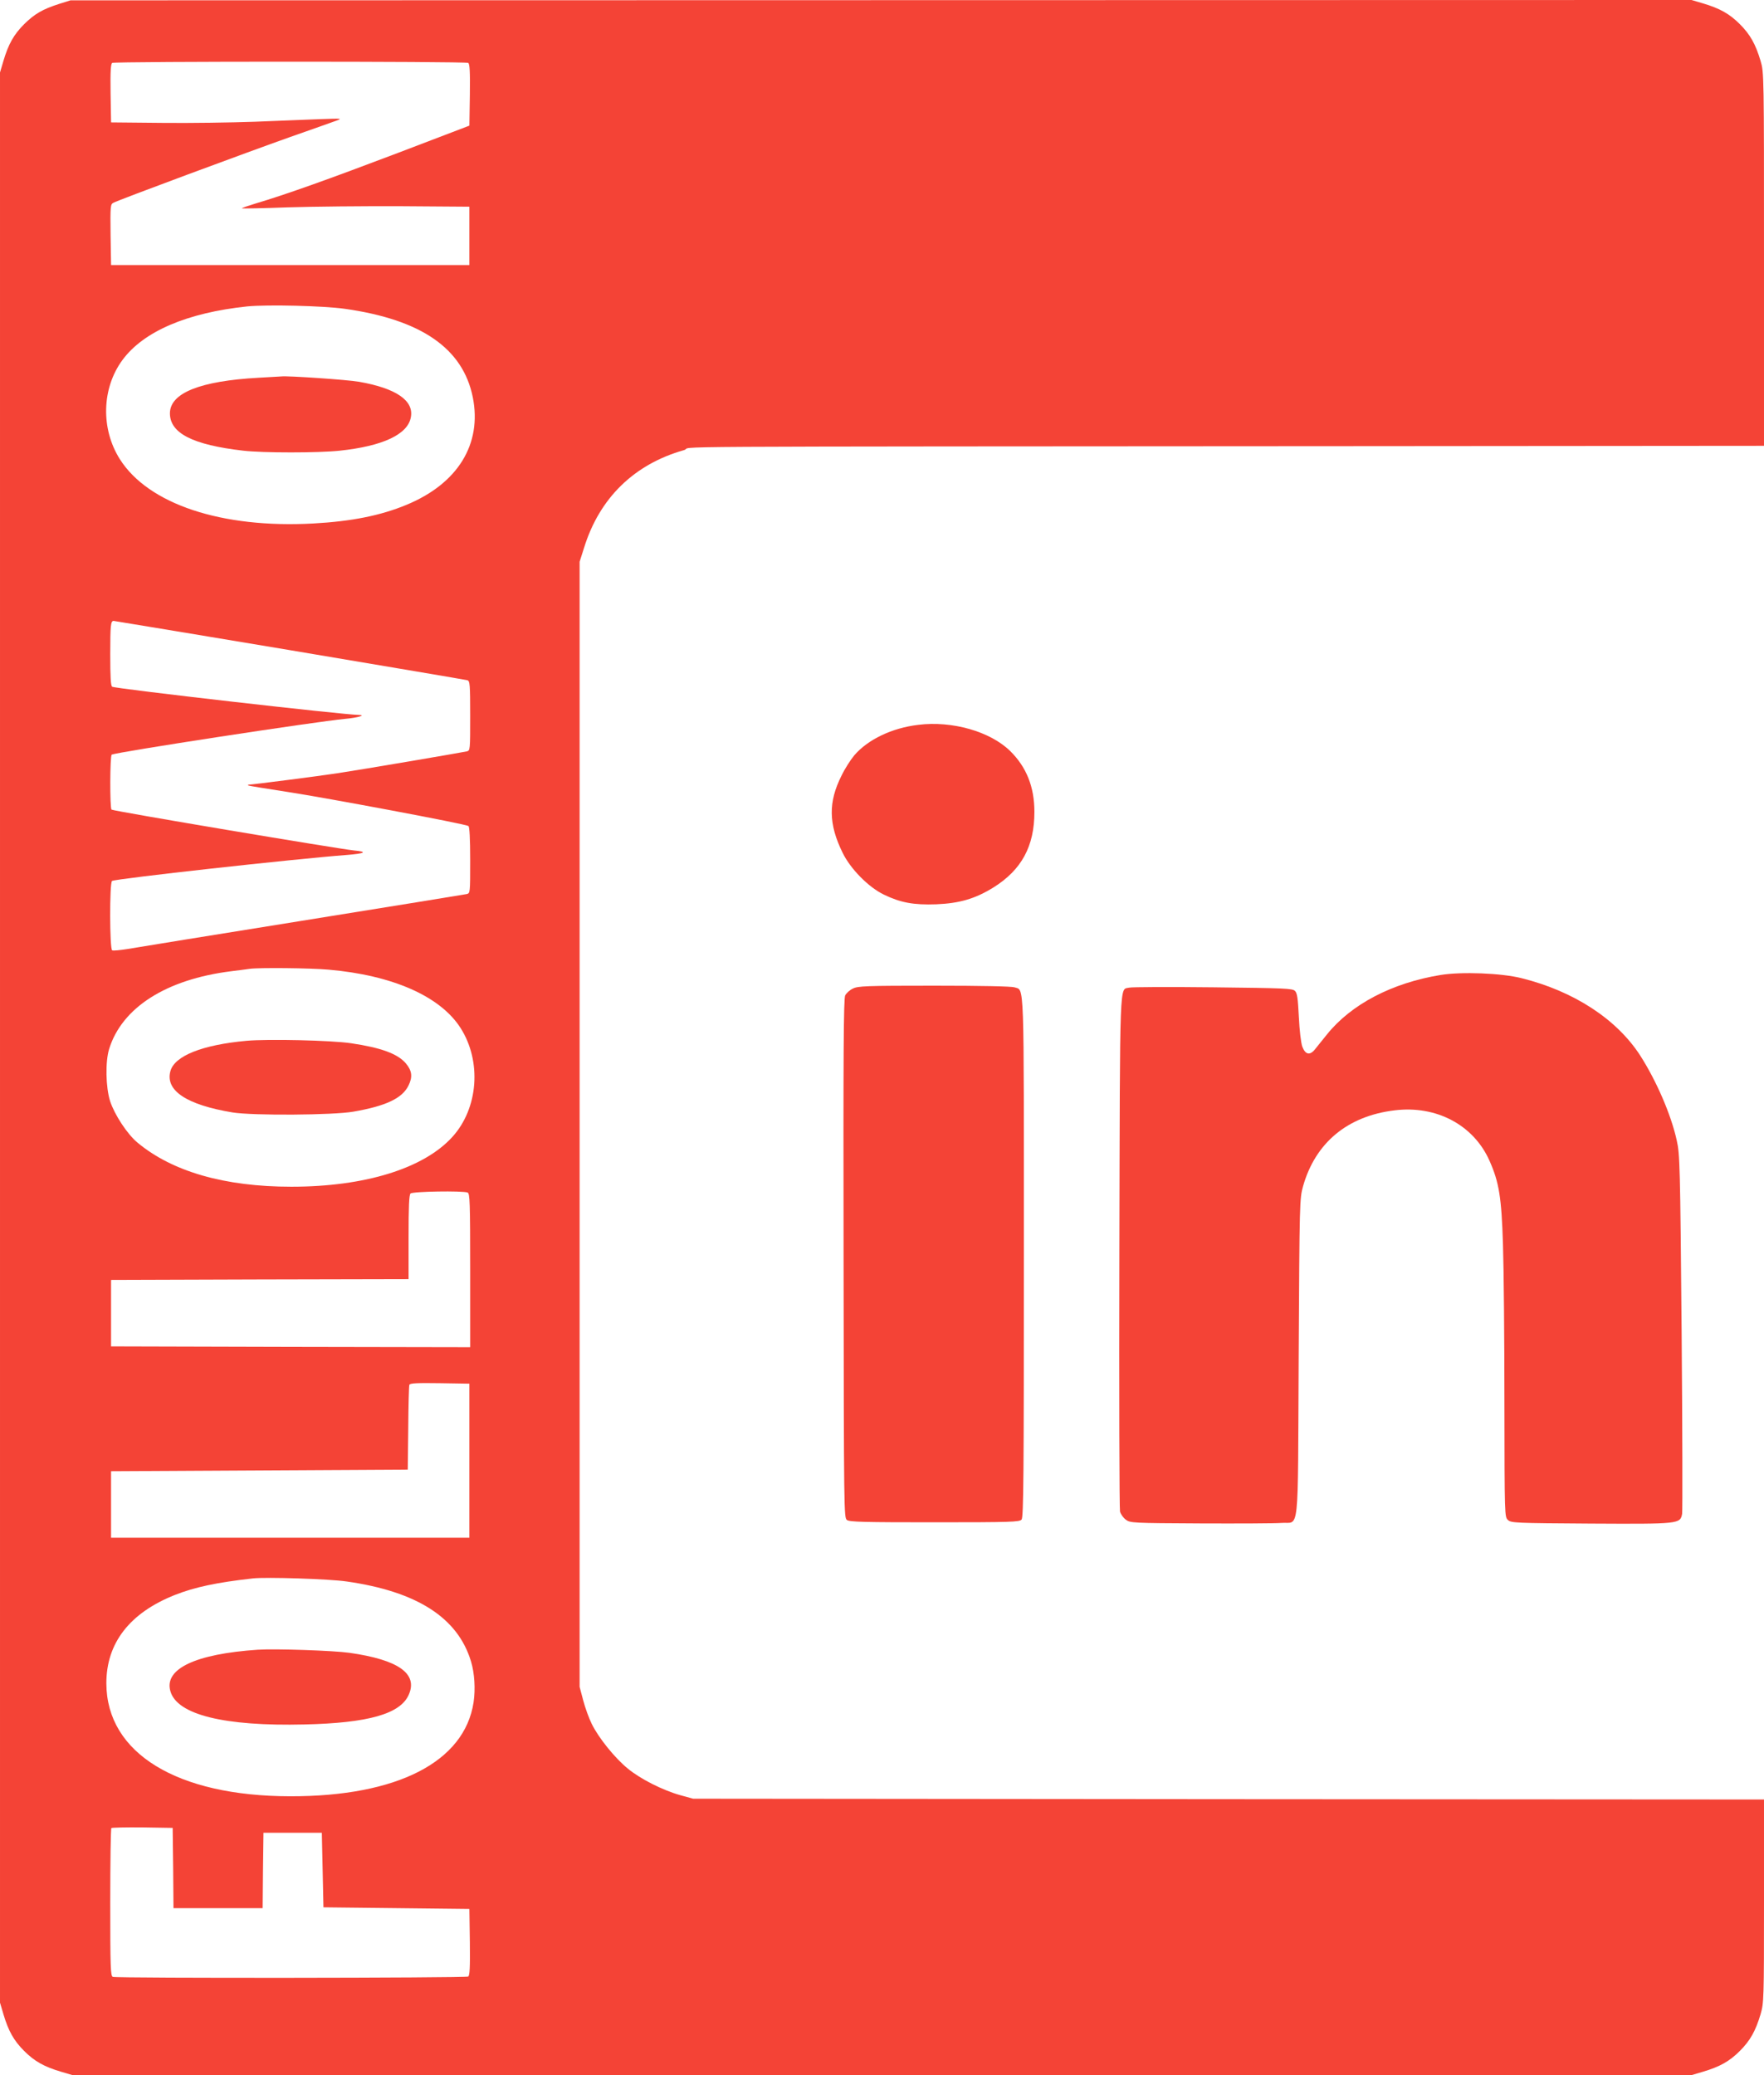
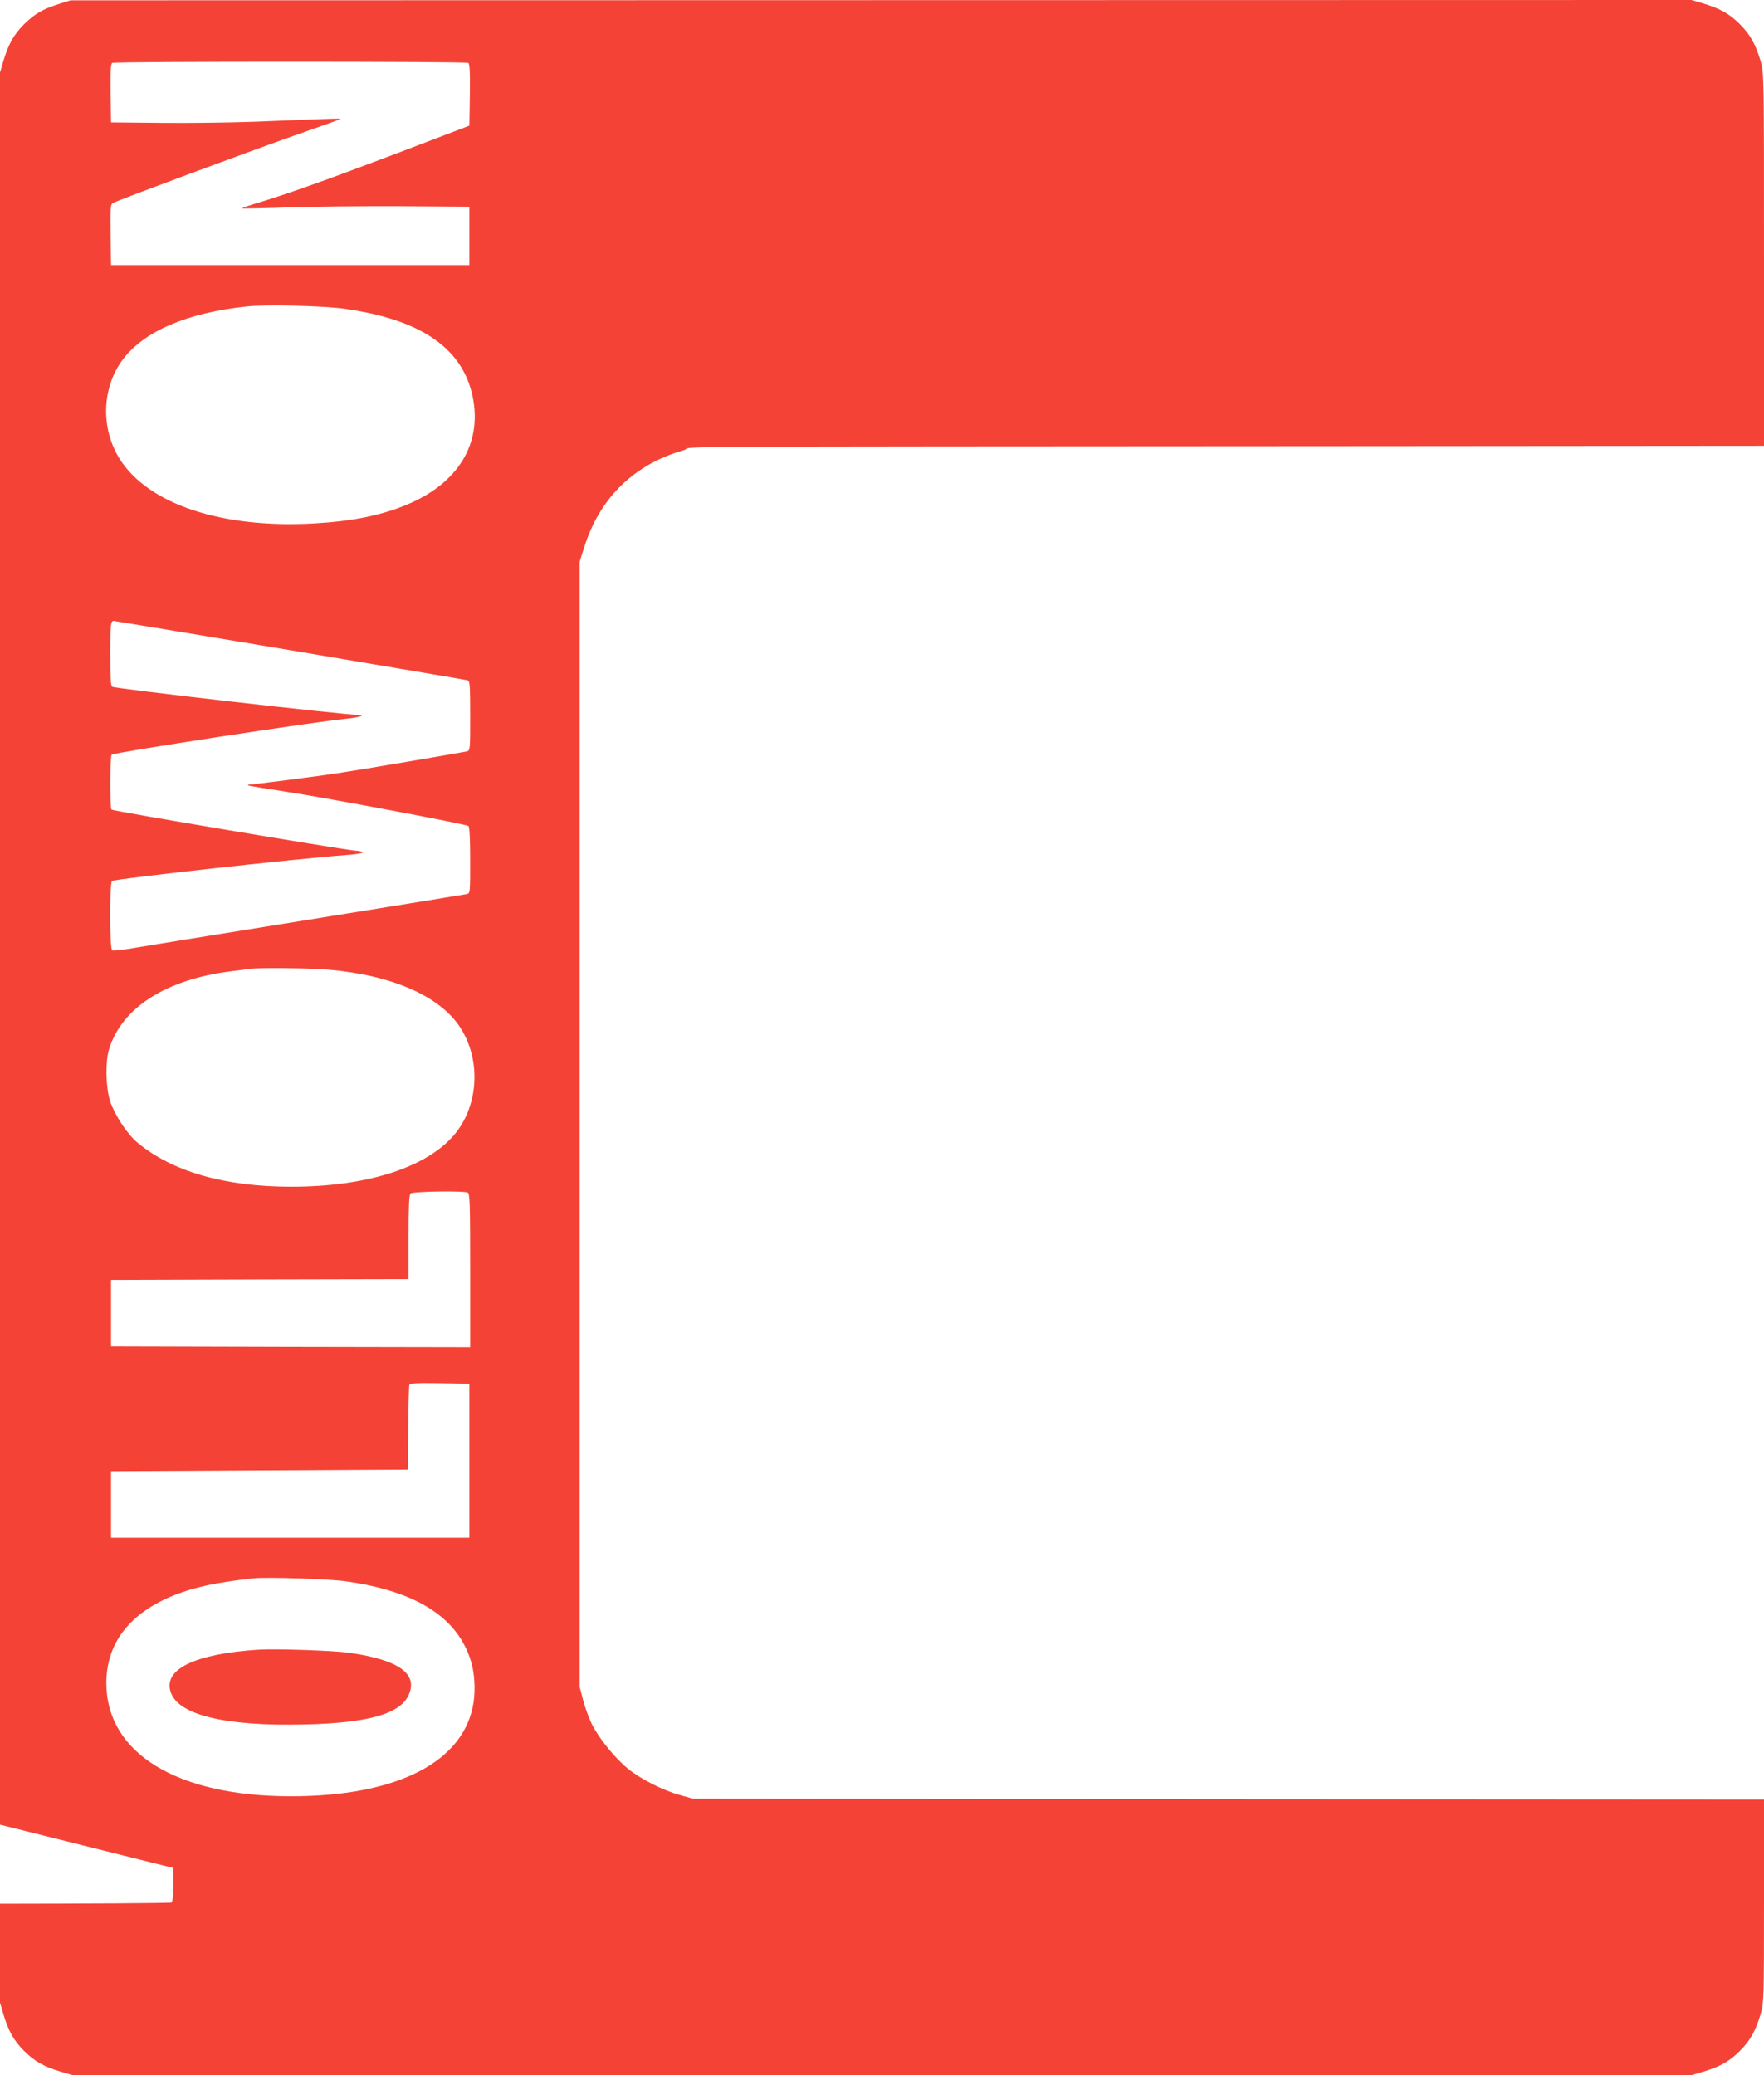
<svg xmlns="http://www.w3.org/2000/svg" version="1.0" width="1088pt" height="1280pt" viewBox="0 0 1088 1280" preserveAspectRatio="xMidYMid meet">
  <g transform="translate(0,1280) scale(0.1,-0.1)" fill="#f44336" stroke="none">
-     <path d="M365 12776 c-103 -33 -152 -62 -216 -125 -64 -64 -97 -123 -128 -227 l-21 -71 0 -5953 0 -5953 21 -71 c31 -104 64 -163 128 -227 64 -64 123 -97 227 -128 l71 -21 4993 0 4993 0 71 21 c104 31 163 64 227 128 64 64 97 123 128 227 20 69 21 89 21 697 l0 627 -3303 2 -3302 3 -80 22 c-107 30 -246 100 -323 164 -78 63 -180 189 -222 275 -17 34 -41 100 -53 146 l-22 83 0 3470 0 3470 28 88 c95 305 308 513 614 600 89 25 -470 22 4236 25 l2427 2 0 1151 c0 1143 0 1152 -21 1223 -31 104 -64 163 -128 227 -64 64 -123 97 -227 128 l-71 21 -4999 -1 -4999 -1 -70 -22z m2523 -364 c9 -7 12 -53 10 -198 l-3 -189 -440 -168 c-424 -161 -692 -257 -878 -312 -49 -15 -87 -28 -85 -30 2 -2 130 0 283 6 154 5 469 8 700 7 l420 -3 0 -180 0 -180 -1105 0 -1105 0 -3 187 c-2 175 -1 188 17 197 30 17 834 315 1091 406 129 45 255 90 280 99 44 16 43 16 -100 11 -80 -3 -260 -10 -400 -16 -140 -5 -397 -9 -570 -7 l-315 3 -3 179 c-2 137 1 181 10 188 17 10 2179 10 2196 0z m-760 -1517 c471 -67 727 -244 788 -545 58 -289 -92 -533 -409 -664 -159 -66 -338 -102 -575 -115 -565 -31 -1017 119 -1193 397 -118 187 -112 437 16 611 130 177 399 292 770 331 126 12 468 4 603 -15z m-342 -2105 c594 -100 1087 -183 1097 -186 15 -5 17 -24 17 -219 0 -214 0 -215 -22 -220 -37 -8 -653 -113 -793 -134 -111 -17 -528 -71 -551 -71 -4 0 -5 -2 -3 -5 3 -2 112 -20 243 -40 236 -36 1095 -197 1115 -210 7 -4 11 -77 11 -210 0 -204 0 -205 -22 -210 -13 -3 -471 -77 -1018 -165 -547 -88 -1031 -166 -1075 -174 -44 -7 -86 -11 -93 -8 -16 5 -17 417 -1 428 23 14 1127 136 1444 160 117 9 136 20 49 28 -109 12 -1480 242 -1496 252 -11 7 -10 332 1 339 25 15 1258 204 1441 221 72 6 131 23 85 24 -98 1 -1504 162 -1523 174 -9 5 -12 61 -12 200 0 181 3 206 21 206 4 0 492 -81 1085 -180z m239 -1971 c395 -34 690 -164 815 -359 132 -206 111 -497 -51 -674 -177 -194 -539 -306 -992 -306 -411 0 -734 93 -949 272 -63 52 -142 173 -169 256 -27 86 -30 242 -6 321 79 256 352 430 752 480 50 6 101 13 115 15 57 8 373 5 485 -5z m859 -1375 c14 -5 16 -57 16 -480 l0 -474 -1107 2 -1108 3 0 205 0 205 918 3 917 2 0 258 c0 187 3 261 12 270 13 13 321 18 352 6z m11 -1654 l0 -475 -1105 0 -1105 0 0 205 0 205 915 5 915 5 3 255 c1 140 4 261 7 268 3 10 47 12 187 10 l183 -3 0 -475z m-757 -745 c435 -62 686 -224 767 -493 22 -72 28 -171 16 -252 -56 -368 -471 -581 -1131 -580 -699 1 -1132 266 -1134 695 -1 249 143 436 423 547 122 48 257 77 481 102 81 9 471 -3 578 -19z m-1070 -1767 l2 -248 275 0 275 0 2 233 3 232 180 0 180 0 5 -230 5 -230 450 -5 450 -5 3 -204 c2 -157 -1 -206 -10 -213 -15 -9 -2168 -11 -2192 -2 -14 5 -16 55 -16 458 0 249 3 456 7 460 4 3 90 5 192 4 l186 -3 3 -247z" />
-     <path d="M1595 10470 c-361 -20 -545 -94 -547 -218 -1 -124 140 -196 453 -232 120 -14 464 -14 594 0 265 28 420 100 439 206 20 103 -91 179 -319 219 -74 13 -444 38 -480 33 -5 0 -68 -4 -140 -8z" />
-     <path d="M1520 6380 c-273 -25 -443 -93 -469 -187 -33 -120 100 -208 384 -255 123 -20 622 -17 745 5 202 35 302 83 340 162 26 53 21 91 -17 136 -50 59 -154 97 -338 124 -120 18 -512 27 -645 15z" />
+     <path d="M365 12776 c-103 -33 -152 -62 -216 -125 -64 -64 -97 -123 -128 -227 l-21 -71 0 -5953 0 -5953 21 -71 c31 -104 64 -163 128 -227 64 -64 123 -97 227 -128 l71 -21 4993 0 4993 0 71 21 c104 31 163 64 227 128 64 64 97 123 128 227 20 69 21 89 21 697 l0 627 -3303 2 -3302 3 -80 22 c-107 30 -246 100 -323 164 -78 63 -180 189 -222 275 -17 34 -41 100 -53 146 l-22 83 0 3470 0 3470 28 88 c95 305 308 513 614 600 89 25 -470 22 4236 25 l2427 2 0 1151 c0 1143 0 1152 -21 1223 -31 104 -64 163 -128 227 -64 64 -123 97 -227 128 l-71 21 -4999 -1 -4999 -1 -70 -22z m2523 -364 c9 -7 12 -53 10 -198 l-3 -189 -440 -168 c-424 -161 -692 -257 -878 -312 -49 -15 -87 -28 -85 -30 2 -2 130 0 283 6 154 5 469 8 700 7 l420 -3 0 -180 0 -180 -1105 0 -1105 0 -3 187 c-2 175 -1 188 17 197 30 17 834 315 1091 406 129 45 255 90 280 99 44 16 43 16 -100 11 -80 -3 -260 -10 -400 -16 -140 -5 -397 -9 -570 -7 l-315 3 -3 179 c-2 137 1 181 10 188 17 10 2179 10 2196 0z m-760 -1517 c471 -67 727 -244 788 -545 58 -289 -92 -533 -409 -664 -159 -66 -338 -102 -575 -115 -565 -31 -1017 119 -1193 397 -118 187 -112 437 16 611 130 177 399 292 770 331 126 12 468 4 603 -15z m-342 -2105 c594 -100 1087 -183 1097 -186 15 -5 17 -24 17 -219 0 -214 0 -215 -22 -220 -37 -8 -653 -113 -793 -134 -111 -17 -528 -71 -551 -71 -4 0 -5 -2 -3 -5 3 -2 112 -20 243 -40 236 -36 1095 -197 1115 -210 7 -4 11 -77 11 -210 0 -204 0 -205 -22 -210 -13 -3 -471 -77 -1018 -165 -547 -88 -1031 -166 -1075 -174 -44 -7 -86 -11 -93 -8 -16 5 -17 417 -1 428 23 14 1127 136 1444 160 117 9 136 20 49 28 -109 12 -1480 242 -1496 252 -11 7 -10 332 1 339 25 15 1258 204 1441 221 72 6 131 23 85 24 -98 1 -1504 162 -1523 174 -9 5 -12 61 -12 200 0 181 3 206 21 206 4 0 492 -81 1085 -180z m239 -1971 c395 -34 690 -164 815 -359 132 -206 111 -497 -51 -674 -177 -194 -539 -306 -992 -306 -411 0 -734 93 -949 272 -63 52 -142 173 -169 256 -27 86 -30 242 -6 321 79 256 352 430 752 480 50 6 101 13 115 15 57 8 373 5 485 -5z m859 -1375 c14 -5 16 -57 16 -480 l0 -474 -1107 2 -1108 3 0 205 0 205 918 3 917 2 0 258 c0 187 3 261 12 270 13 13 321 18 352 6z m11 -1654 l0 -475 -1105 0 -1105 0 0 205 0 205 915 5 915 5 3 255 c1 140 4 261 7 268 3 10 47 12 187 10 l183 -3 0 -475z m-757 -745 c435 -62 686 -224 767 -493 22 -72 28 -171 16 -252 -56 -368 -471 -581 -1131 -580 -699 1 -1132 266 -1134 695 -1 249 143 436 423 547 122 48 257 77 481 102 81 9 471 -3 578 -19z m-1070 -1767 c2 -157 -1 -206 -10 -213 -15 -9 -2168 -11 -2192 -2 -14 5 -16 55 -16 458 0 249 3 456 7 460 4 3 90 5 192 4 l186 -3 3 -247z" />
    <path d="M1590 2624 c-385 -26 -579 -118 -539 -256 41 -145 332 -217 827 -205 394 9 591 65 643 183 58 130 -63 216 -366 259 -99 14 -458 26 -565 19z" />
-     <path d="M5664 8329 c-162 -19 -310 -90 -394 -187 -22 -26 -59 -83 -80 -127 -82 -163 -80 -298 7 -475 48 -99 159 -212 254 -258 103 -50 184 -65 324 -60 143 6 239 34 351 103 175 109 254 255 254 467 0 154 -49 277 -150 376 -123 120 -357 187 -566 161z" />
-     <path d="M8885 6786 c-300 -49 -551 -181 -700 -366 -27 -34 -61 -75 -74 -92 -32 -40 -60 -34 -79 17 -8 24 -17 99 -21 183 -6 116 -10 146 -24 160 -16 15 -60 17 -505 22 -268 3 -500 2 -517 -2 -61 -15 -57 91 -61 -1627 -2 -867 0 -1589 4 -1605 5 -17 21 -39 36 -50 27 -20 40 -21 459 -23 238 -1 462 0 499 3 115 10 102 -109 108 1016 5 974 6 984 27 1061 76 268 274 433 564 468 258 32 488 -90 586 -311 59 -133 74 -225 83 -515 5 -148 9 -588 9 -976 1 -704 1 -706 22 -725 20 -18 45 -19 510 -22 548 -3 552 -2 564 60 3 18 2 523 -3 1123 -9 1034 -11 1095 -30 1180 -35 160 -126 369 -226 525 -145 224 -409 396 -730 476 -125 32 -373 41 -501 20z" />
-     <path d="M5260 6702 c-19 -9 -40 -28 -47 -42 -10 -20 -12 -357 -10 -1623 2 -1569 2 -1599 21 -1613 17 -12 107 -14 542 -14 473 0 523 2 535 17 12 13 14 275 14 1618 0 1750 4 1643 -58 1665 -19 6 -197 10 -496 10 -424 0 -469 -2 -501 -18z" />
  </g>
</svg>